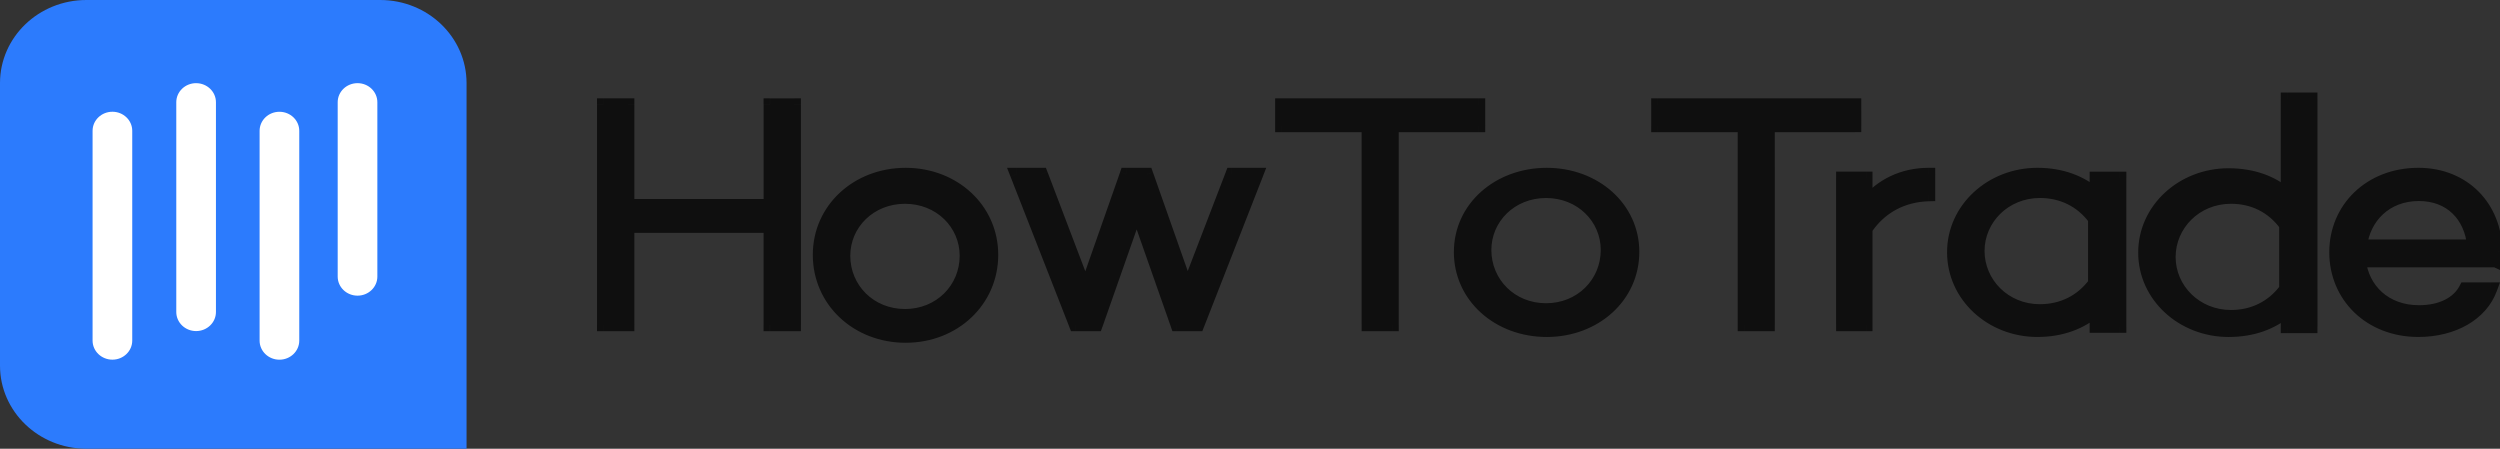
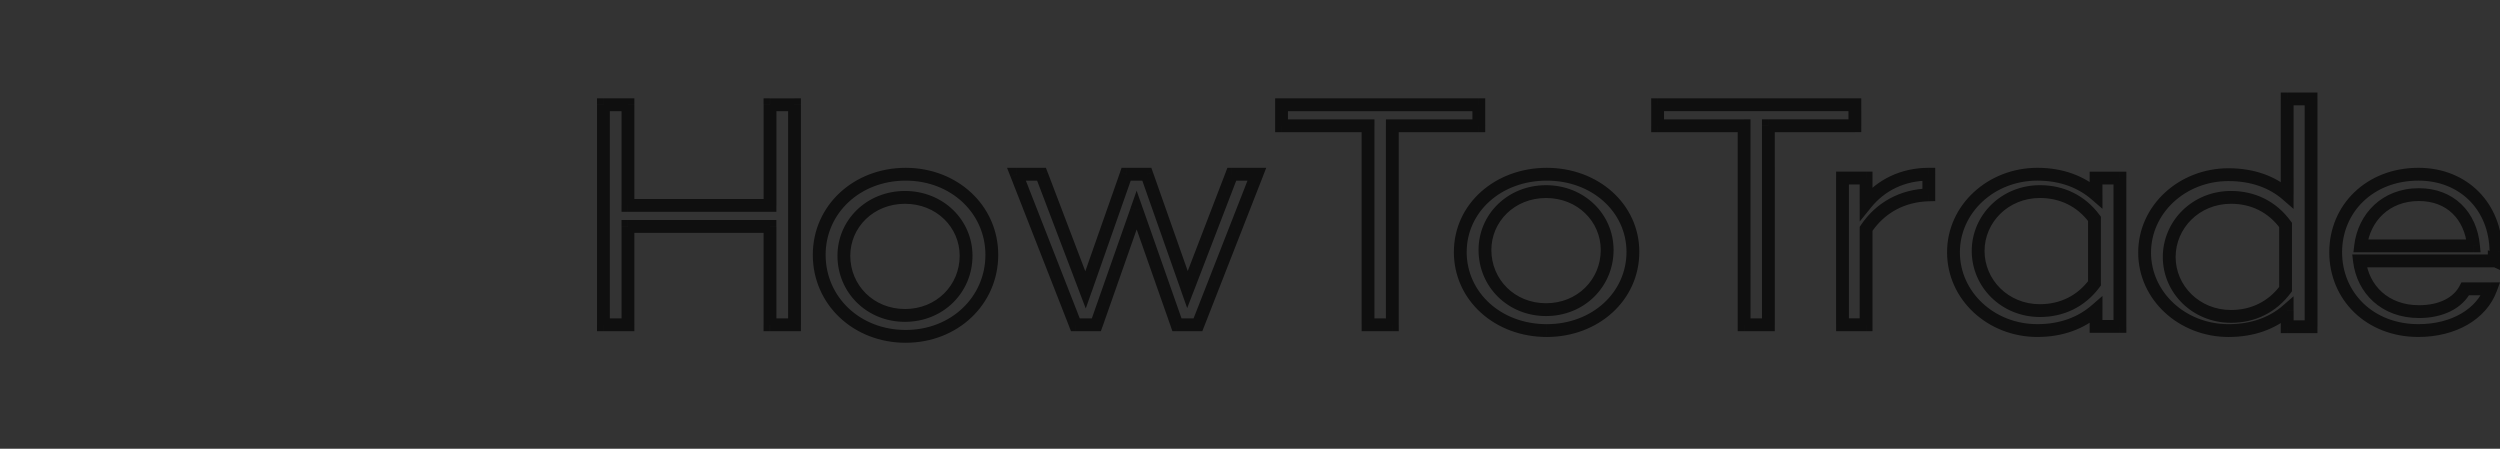
<svg xmlns="http://www.w3.org/2000/svg" fill="none" viewBox="0 0 156 28">
  <rect x="0" y="0" width="156" height="28" fill="#333333" stroke="none" />
-   <path fill-rule="evenodd" clip-rule="evenodd" d="M144.209 20.387V6.174h-1.49v5.985c-.921-.8-2.148-1.26-3.66-1.26-2.892 0-5.237 2.161-5.237 4.864 0 2.702 2.345 4.864 5.237 4.864 1.512 0 2.739-.46 3.66-1.26v1.02h1.49Zm-28.466-12.54h-5.397v12.419h-1.515V7.848h-5.397V6.535h12.309v1.313Zm-66.166 12.42V6.538h-1.53v6.28h-8.864v-6.28h-1.53v13.73h1.53V14.13h8.863v6.139h1.531Zm6.937-9.396c-3.05 0-5.397 2.193-5.397 5.028 0 2.876 2.348 5.09 5.397 5.09 3.027 0 5.374-2.214 5.374-5.09 0-2.835-2.347-5.028-5.374-5.028Zm-3.858 5.088c0 2.064 1.638 3.723 3.813 3.723 2.176 0 3.813-1.66 3.813-3.723 0-2.004-1.637-3.643-3.813-3.643-2.175 0-3.813 1.64-3.813 3.643Zm22.096 4.307 3.676-9.395h-1.563l-2.768 7.199-2.536-7.199h-1.289l-2.536 7.219-2.746-7.219h-1.564l3.677 9.395h1.31l2.514-7.158 2.514 7.158h1.31Zm16.37-4.547c0-2.733 2.346-4.848 5.396-4.848 3.027 0 5.374 2.115 5.374 4.848 0 2.773-2.347 4.908-5.374 4.908-3.05 0-5.397-2.135-5.397-4.908Zm5.353 3.601c-2.176 0-3.813-1.659-3.813-3.723 0-2.003 1.637-3.642 3.813-3.642s3.813 1.64 3.813 3.642c0 2.064-1.637 3.723-3.813 3.723ZM86.881 7.85h5.397V6.537h-12.31V7.85h5.398v12.418h1.515V7.85Zm29.562 3.259v1.585c.93-1.149 2.293-1.823 3.915-1.823v1.288c-1.644.04-3.028.793-3.915 2.121v5.986h-1.47v-9.157h1.47Zm15.84.002h-1.49v1.042c-.921-.801-2.148-1.282-3.66-1.282-2.892 0-5.236 2.164-5.236 4.868 0 2.725 2.344 4.888 5.236 4.888 1.512 0 2.739-.48 3.66-1.282v1.022h1.49V11.11Zm-8.847 4.547c0 2.024 1.658 3.723 3.856 3.723 1.357 0 2.563-.566 3.403-1.7v-4.026c-.84-1.133-2.046-1.7-3.403-1.7-2.198 0-3.856 1.7-3.856 3.703Zm11.923.382c0 2.003 1.659 3.703 3.856 3.703 1.358 0 2.564-.567 3.404-1.7v-4.007c-.84-1.153-2.046-1.72-3.404-1.72-2.197 0-3.856 1.7-3.856 3.724Zm20.389-.341c-.022-2.784-2.001-4.828-4.84-4.828-3.032 0-5.162 2.144-5.162 4.868 0 2.745 2.13 4.888 5.162 4.888 2.194 0 3.936-1.021 4.517-2.604h-1.592c-.451.881-1.505 1.422-2.882 1.422-2.151 0-3.506-1.402-3.721-3.165h8.41v-.04l.086.04c.022-.18.022-.38.022-.581Zm-1.401-.357c-.172-1.882-1.443-3.197-3.404-3.197-2.089 0-3.425 1.436-3.64 3.197h7.044Z" fill="#0f0f0f" />
  <path d="M144.209 6.174h.4v-.4h-.4v.4Zm0 14.213v.4h.4v-.4h-.4Zm-1.49-14.213v-.4h-.4v.4h.4Zm0 5.985-.263.302.663.577v-.879h-.4Zm0 7.207h.4v-.878l-.663.576.263.302Zm0 1.021h-.4v.4h.4v-.4Zm-32.373-12.54v-.4h-.4v.4h.4Zm5.397 0v.4h.4v-.4h-.4Zm-5.397 12.419v.4h.4v-.4h-.4Zm-1.515 0h-.4v.4h.4v-.4Zm0-12.418h.4v-.4h-.4v.4Zm-5.397 0h-.4v.4h.4v-.4Zm0-1.313v-.4h-.4v.4h.4Zm12.309 0h.4v-.4h-.4v.4Zm-66.166.002h.4v-.4h-.4v.4Zm0 13.73v.4h.4v-.4h-.4Zm-1.53-13.73v-.4h-.4v.4h.4Zm0 6.28v.4h.4v-.4h-.4Zm-8.864 0h-.4v.4h.4v-.4Zm0-6.28h.4v-.4h-.4v.4Zm-1.53 0v-.4h-.4v.4h.4Zm0 13.73h-.4v.4h.4v-.4Zm1.53 0v.4h.4v-.4h-.4Zm0-6.138v-.4h-.4v.4h.4Zm8.863 0h.4v-.4h-.4v.4Zm0 6.139h-.4v.4h.4v-.4Zm30.382-9.397.373.146.213-.546h-.586v.4Zm-3.676 9.395v.4h.273l.1-.254-.373-.146Zm2.113-9.395v-.4h-.275l-.099.256.374.144Zm-2.768 7.199-.378.133.361 1.024.39-1.014-.373-.143Zm-2.537-7.2.377-.133-.094-.267h-.283v.4Zm-1.289 0v-.4h-.284l-.093.268.377.132Zm-2.536 7.219-.374.142.39 1.022.362-1.032-.378-.132Zm-2.746-7.219.373-.142-.098-.258h-.275v.4Zm-1.564 0v-.4h-.586l.213.546.373-.146Zm3.677 9.395-.373.146.1.254h.273v-.4Zm1.31 0v.4h.283l.094-.268-.378-.132Zm2.514-7.158.377-.133-.377-1.074-.377 1.074.377.133Zm2.514 7.158-.377.132.094.268h.284v-.4ZM92.279 7.85v.4h.4v-.4h-.4Zm-5.397 0v-.4h-.4v.4h.4Zm5.397-1.313h.4v-.4h-.4v.4Zm-12.31 0v-.4h-.4v.4h.4Zm0 1.313h-.4v.4h.4v-.4Zm5.398 0h.4v-.4h-.4v.4Zm0 12.418h-.4v.4h.4v-.4Zm1.515 0v.4h.4v-.4h-.4Zm29.562-7.574h-.4v1.13l.711-.878-.311-.252Zm0-1.585h.4v-.4h-.4v.4Zm3.915-.238h.4v-.4h-.4v.4Zm0 1.288.01.4.39-.01v-.39h-.4Zm-3.915 2.121-.332-.222-.068.1v.122h.4Zm0 5.986v.4h.4v-.4h-.4Zm-1.47 0h-.4v.4h.4v-.4Zm0-9.157v-.4h-.4v.4h.4Zm15.82.002v-.4h-.4v.4h.4Zm1.49 0h.4v-.4h-.4v.4Zm-1.49 1.042-.263.302.663.577v-.879h-.4Zm0 7.192h.4v-.879l-.663.577.263.302Zm0 1.022h-.4v.4h.4v-.4Zm1.49 0v.4h.4v-.4h-.4Zm-1.588-2.686.322.239.078-.106v-.133h-.4Zm0-4.026h.4v-.132l-.078-.106-.322.238Zm11.924 4.388.321.238.079-.106v-.132h-.4Zm0-4.007h.4v-.13l-.077-.105-.323.235Zm13.129 1.663h.4v-.003l-.4.003Zm-.323 2.324.376.138.197-.538h-.573v.4Zm-1.592 0v-.4h-.244l-.112.217.356.183Zm-6.603-1.743v-.4h-.452l.055.448.397-.048Zm8.41 0v.4h.4v-.4h-.4Zm0-.04.169-.363-.569-.265v.628h.4Zm.086.04-.169.363.501.233.065-.549-.397-.047Zm-1.379-.938v.4h.438l-.04-.437-.398.037Zm-7.044 0-.397-.049-.055.449h.452v-.4Zm-3.494-9.168v14.213h.8V6.174h-.8Zm-1.09.4h1.49v-.8h-1.49v.8Zm.4 5.585V6.174h-.8v5.985h.8Zm-4.06-.86c1.427 0 2.558.432 3.397 1.162l.525-.603c-1.001-.872-2.325-1.36-3.922-1.36v.8Zm-4.837 4.464c0-2.454 2.137-4.465 4.837-4.465v-.8c-3.084 0-5.637 2.313-5.637 5.265h.8Zm4.837 4.464c-2.7 0-4.837-2.01-4.837-4.464h-.8c0 2.951 2.553 5.264 5.637 5.264v-.8Zm3.397-1.163c-.839.73-1.97 1.163-3.397 1.163v.8c1.597 0 2.921-.488 3.922-1.36l-.525-.603Zm.663 1.323v-1.02h-.8v1.02h.8Zm1.09-.4h-1.49v.8h1.49v-.8Zm-33.863-11.74h5.397v-.8h-5.397v.8Zm.4 12.019V7.848h-.8v12.418h.8Zm-1.915.4h1.515v-.8h-1.515v.8Zm-.4-12.818v12.418h.8V7.848h-.8Zm-4.997.4h5.397v-.8h-5.397v.8Zm-.4-1.713v1.313h.8V6.535h-.8Zm12.709-.4h-12.309v.8h12.309v-.8Zm.4 1.713V6.535h-.8v1.313h.8Zm-66.966-1.31v13.73h.8V6.538h-.8Zm-1.13.4h1.53v-.8h-1.53v.8Zm.4 5.879v-6.28h-.8v6.28h.8Zm-9.264.4h8.863v-.8h-8.863v.8Zm-.4-6.68v6.28h.8v-6.28h-.8Zm-1.13.4h1.53v-.8h-1.53v.8Zm.4 13.33V6.538h-.8v13.73h.8Zm1.13-.4h-1.53v.8h1.53v-.8Zm-.4-5.738v6.139h.8v-6.139h-.8Zm9.263-.4h-8.863v.8h8.863v-.8Zm.4 6.539v-6.139h-.8v6.139h.8Zm1.131-.4h-1.53v.8h1.53v-.8Zm1.94-3.97c0-2.587 2.142-4.627 4.997-4.627v-.8c-3.244 0-5.797 2.346-5.797 5.428h.8Zm4.997 4.69c-2.851 0-4.997-2.056-4.997-4.69h-.8c0 3.12 2.549 5.49 5.797 5.49v-.8Zm4.974-4.69c0 2.635-2.147 4.69-4.974 4.69v.8c3.227 0 5.774-2.372 5.774-5.49h-.8Zm-4.974-4.627c2.832 0 4.974 2.039 4.974 4.628h.8c0-3.08-2.552-5.428-5.774-5.428v.8Zm-.045 8.01c-1.96 0-3.413-1.484-3.413-3.322h-.8c0 2.29 1.821 4.123 4.213 4.123v-.8Zm3.413-3.322c0 1.838-1.453 3.323-3.413 3.323v.8c2.392 0 4.213-1.834 4.213-4.123h-.8Zm-3.413-3.243c1.967 0 3.413 1.472 3.413 3.243h.8c0-2.236-1.828-4.043-4.213-4.043v.8Zm-3.413 3.243c0-1.77 1.446-3.243 3.413-3.243v-.8c-2.385 0-4.213 1.807-4.213 4.043h.8Zm25-5.234L74.38 20.12l.745.292 3.677-9.395-.745-.292Zm-1.191.546h1.563v-.8h-1.563v.8Zm-2.395 6.942 2.768-7.198-.747-.288-2.768 7.2.747.286Zm-3.286-7.209 2.535 7.199.755-.266-2.536-7.199-.754.266Zm-.912.267h1.289v-.8h-1.289v.8Zm-2.158 6.951 2.535-7.218-.754-.265-2.536 7.218.755.265Zm-3.498-7.209 2.746 7.22.748-.285-2.747-7.22-.747.285Zm-1.19.258h1.564v-.8h-1.564v.8Zm4.049 8.849-3.677-9.395-.745.292 3.677 9.395.745-.292Zm.938-.254h-1.31v.8h1.31v-.8Zm2.137-6.89-2.515 7.157.755.265 2.514-7.157-.754-.266Zm3.269 7.157-2.515-7.158-.754.266 2.514 7.157.755-.265Zm.933-.267h-1.31v.8h1.31v-.8Zm21.766-9.395c-3.23 0-5.797 2.255-5.797 5.248h.8c0-2.473 2.127-4.448 4.997-4.448v-.8Zm5.774 5.248c0-2.992-2.566-5.248-5.774-5.248v.8c2.846 0 4.974 1.974 4.974 4.448h.8Zm-5.774 5.308c3.212 0 5.774-2.28 5.774-5.308h-.8c0 2.519-2.133 4.508-4.974 4.508v.8ZM90.72 15.72c0 3.03 2.563 5.308 5.797 5.308v-.8c-2.865 0-4.997-1.99-4.997-4.508h-.8Zm1.541-.122c0 2.29 1.821 4.124 4.213 4.124v-.8c-1.96 0-3.413-1.485-3.413-3.324h-.8Zm4.213-4.042c-2.385 0-4.213 1.806-4.213 4.042h.8c0-1.77 1.446-3.242 3.413-3.242v-.8Zm4.213 4.042c0-2.236-1.828-4.042-4.213-4.042v.8c1.967 0 3.413 1.472 3.413 3.242h.8Zm-4.213 4.124c2.392 0 4.213-1.834 4.213-4.124h-.8c0 1.839-1.453 3.324-3.413 3.324v.8ZM92.278 7.45h-5.397v.8h5.397v-.8Zm-.4-.913V7.85h.8V6.537h-.8Zm-11.91.4h12.31v-.8h-12.31v.8Zm.4.913V6.537h-.8V7.85h.8Zm4.998-.4H79.97v.8h5.397v-.8Zm.4 12.818V7.85h-.8v12.418h.8Zm1.115-.4h-1.515v.8h1.515v-.8Zm-.4-12.018v12.418h.8V7.85h-.8Zm30.362 4.845v-1.586h-.8v1.585h.8Zm3.515-2.224c-1.741 0-3.218.727-4.226 1.972l.622.503c.853-1.054 2.101-1.675 3.604-1.675v-.8Zm.4 1.688v-1.288h-.8v1.288h.8Zm-3.982 2.343c.813-1.216 2.075-1.906 3.592-1.943l-.019-.8c-1.771.043-3.277.86-4.238 2.299l.665.444Zm.067 5.764V14.28h-.8v5.986h.8Zm-1.87.4h1.47v-.8h-1.47v.8Zm-.4-9.557v9.157h.8v-9.157h-.8Zm1.87-.4h-1.47v.8h1.47v-.8Zm14.35.803h1.49v-.8h-1.49v.8Zm.4.641v-1.042h-.8v1.042h.8Zm-4.06-.882c1.423 0 2.555.45 3.397 1.184l.525-.604c-.998-.869-2.32-1.38-3.922-1.38v.8Zm-4.836 4.468c0-2.456 2.136-4.468 4.836-4.468v-.8c-3.084 0-5.636 2.315-5.636 5.268h.8Zm4.836 4.488c-2.699 0-4.836-2.011-4.836-4.488h-.8c0 2.972 2.551 5.288 5.636 5.288v-.8Zm3.397-1.184c-.842.734-1.974 1.184-3.397 1.184v.8c1.602 0 2.924-.511 3.922-1.38l-.525-.604Zm.663 1.324v-1.022h-.8v1.022h.8Zm1.09-.4h-1.49v.8h1.49v-.8Zm-.4-8.855v9.255h.8V11.11h-.8Zm-4.591 7.87c-1.983 0-3.456-1.528-3.456-3.324h-.8c0 2.25 1.844 4.123 4.256 4.123v-.8Zm3.082-1.539c-.761 1.027-1.846 1.538-3.082 1.538v.8c1.478 0 2.806-.622 3.725-1.861l-.643-.477Zm-.079-3.788v4.027h.8v-4.027h-.8Zm-3.003-1.3c1.236 0 2.321.511 3.082 1.538l.643-.476c-.919-1.24-2.247-1.862-3.725-1.862v.8Zm-3.456 3.303c0-1.775 1.471-3.303 3.456-3.303v-.8c-2.411 0-4.256 1.871-4.256 4.103h.8Zm15.379 3.685c-1.984 0-3.456-1.529-3.456-3.303h-.8c0 2.232 1.846 4.103 4.256 4.103v-.8Zm3.083-1.538c-.762 1.026-1.846 1.538-3.083 1.538v.8c1.479 0 2.806-.623 3.725-1.862l-.642-.476Zm-.079-3.769v4.007h.8v-4.007h-.8Zm-3.004-1.32c1.236 0 2.319.51 3.081 1.556l.646-.471c-.919-1.262-2.248-1.885-3.727-1.885v.8Zm-3.456 3.324c0-1.797 1.474-3.324 3.456-3.324v-.8c-2.411 0-4.256 1.873-4.256 4.124h.8Zm15.149-4.769c2.614 0 4.42 1.86 4.44 4.431l.8-.006c-.023-2.998-2.175-5.225-5.24-5.225v.8Zm-4.762 4.468c0-2.489 1.936-4.468 4.762-4.468v-.8c-3.238 0-5.562 2.308-5.562 5.268h.8Zm4.762 4.488c-2.825 0-4.762-1.978-4.762-4.488h-.8c0 2.98 2.322 5.288 5.562 5.288v-.8Zm4.142-2.342c-.506 1.377-2.057 2.342-4.142 2.342v.8c2.304 0 4.236-1.078 4.893-2.866l-.751-.276Zm-1.217.538h1.592v-.8h-1.592v.8Zm-2.882 1.422c1.469 0 2.696-.58 3.238-1.64l-.712-.365c-.36.704-1.242 1.205-2.526 1.205v.8Zm-4.118-3.517c.239 1.958 1.76 3.517 4.118 3.517v-.8c-1.943 0-3.132-1.246-3.324-2.814l-.794.097Zm8.807-.448h-8.41v.8h8.41v-.8Zm-.4.36v.04h.8v-.04h-.8Zm.655-.323-.086-.04-.338.725.086.04.338-.725Zm-.547-.218c0 .206-.001.381-.019.534l.794.094c.025-.208.025-.433.025-.628h-.8Zm-4.405-3.155c.887 0 1.592.296 2.095.781.505.488.832 1.193.911 2.053l.796-.073c-.093-1.021-.488-1.915-1.152-2.555-.665-.643-1.576-1.005-2.65-1.005v.8ZM147.7 15.39c.193-1.578 1.374-2.846 3.243-2.846v-.8c-2.309 0-3.799 1.606-4.037 3.549l.794.097Zm6.647-.448h-7.044v.8h7.044v-.8Z" fill="#0f0f0f" />
-   <path fill="#fff" d="M4 4h21v20H4z" />
-   <path fill-rule="evenodd" clip-rule="evenodd" d="M29.113 28V5.185C29.113 2.321 26.7 0 23.722 0H5.392C2.413 0 0 2.321 0 5.185v17.63C0 25.678 2.414 28 5.391 28h23.722ZM7.015 6.973c-.684 0-1.238.532-1.238 1.19v13.09c0 .657.554 1.19 1.238 1.19.683 0 1.237-.533 1.237-1.19V8.163c0-.658-.554-1.19-1.237-1.19Zm9.184 1.192c0-.658.554-1.19 1.237-1.19.684 0 1.238.532 1.238 1.19v13.09c0 .657-.554 1.19-1.238 1.19-.683 0-1.237-.533-1.237-1.19V8.165Zm-3.962-2.976c-.683 0-1.237.533-1.237 1.19v13.09c0 .658.554 1.19 1.237 1.19.684 0 1.238-.532 1.238-1.19V6.38c0-.657-.554-1.19-1.238-1.19Zm8.835 1.19c0-.657.554-1.19 1.238-1.19.683 0 1.237.533 1.237 1.19v10.88c0 .658-.554 1.19-1.237 1.19-.684 0-1.238-.532-1.238-1.19V6.38Z" fill="#2C7BFD" />
</svg>